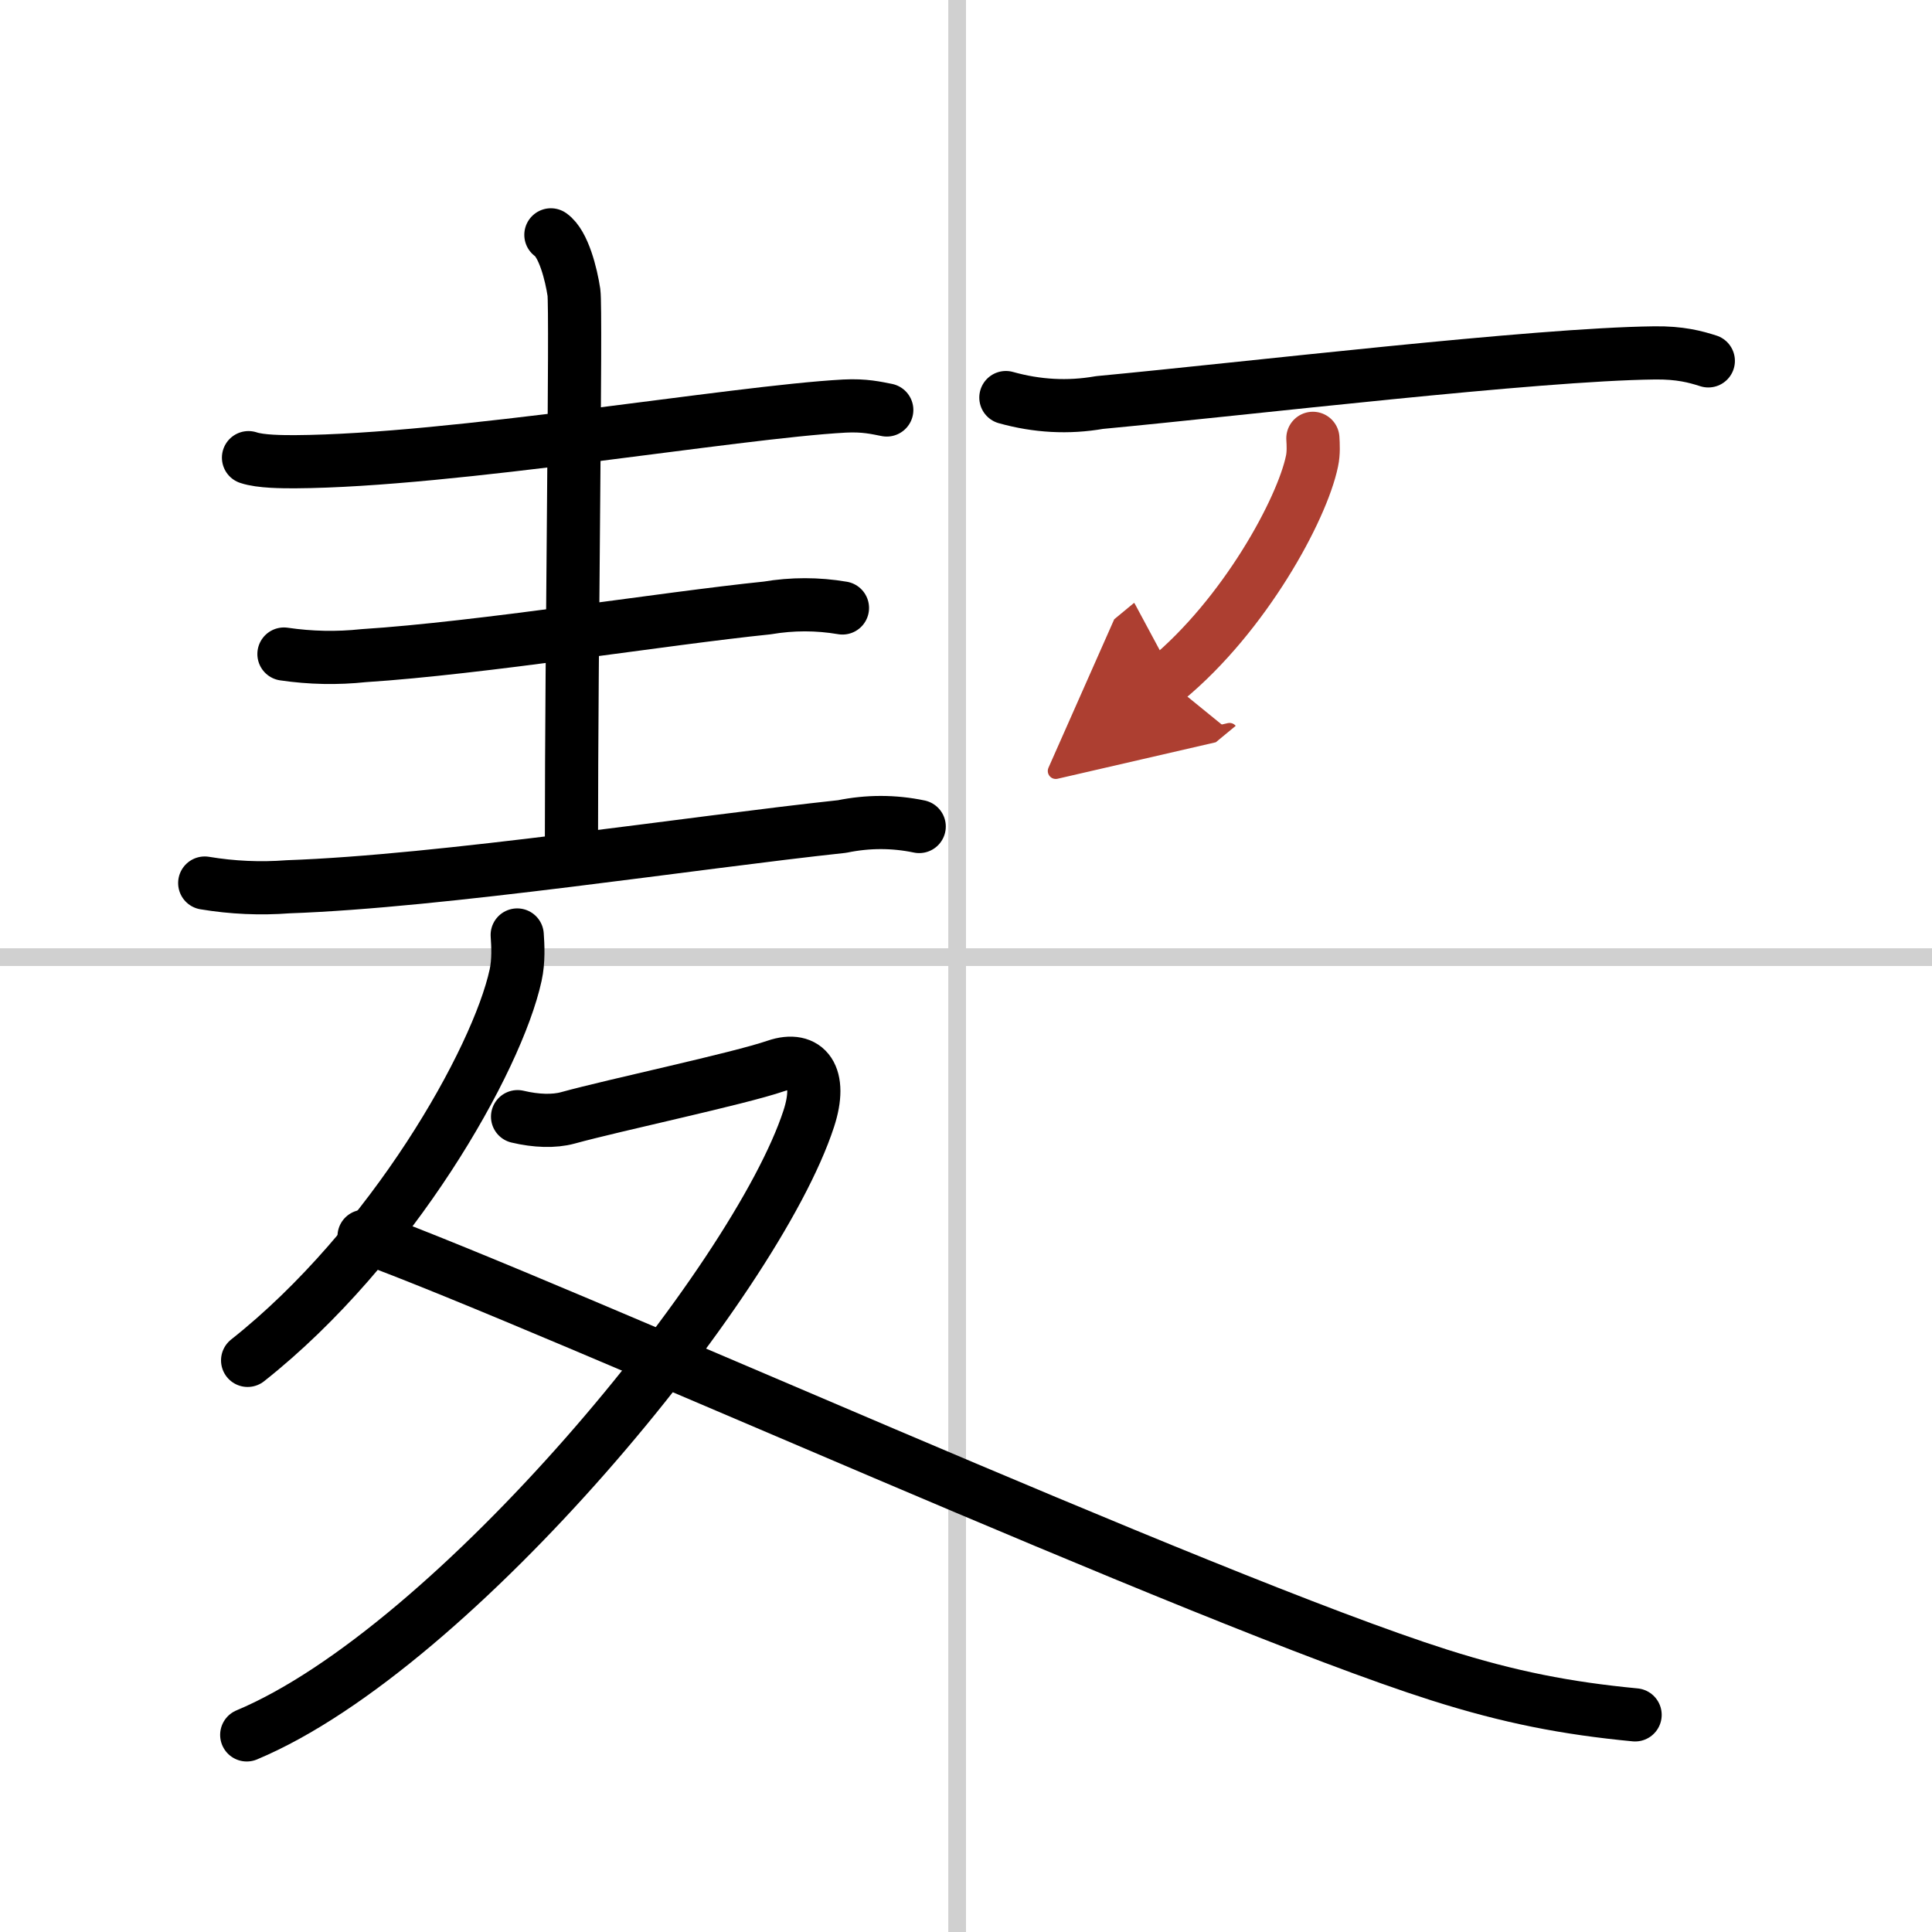
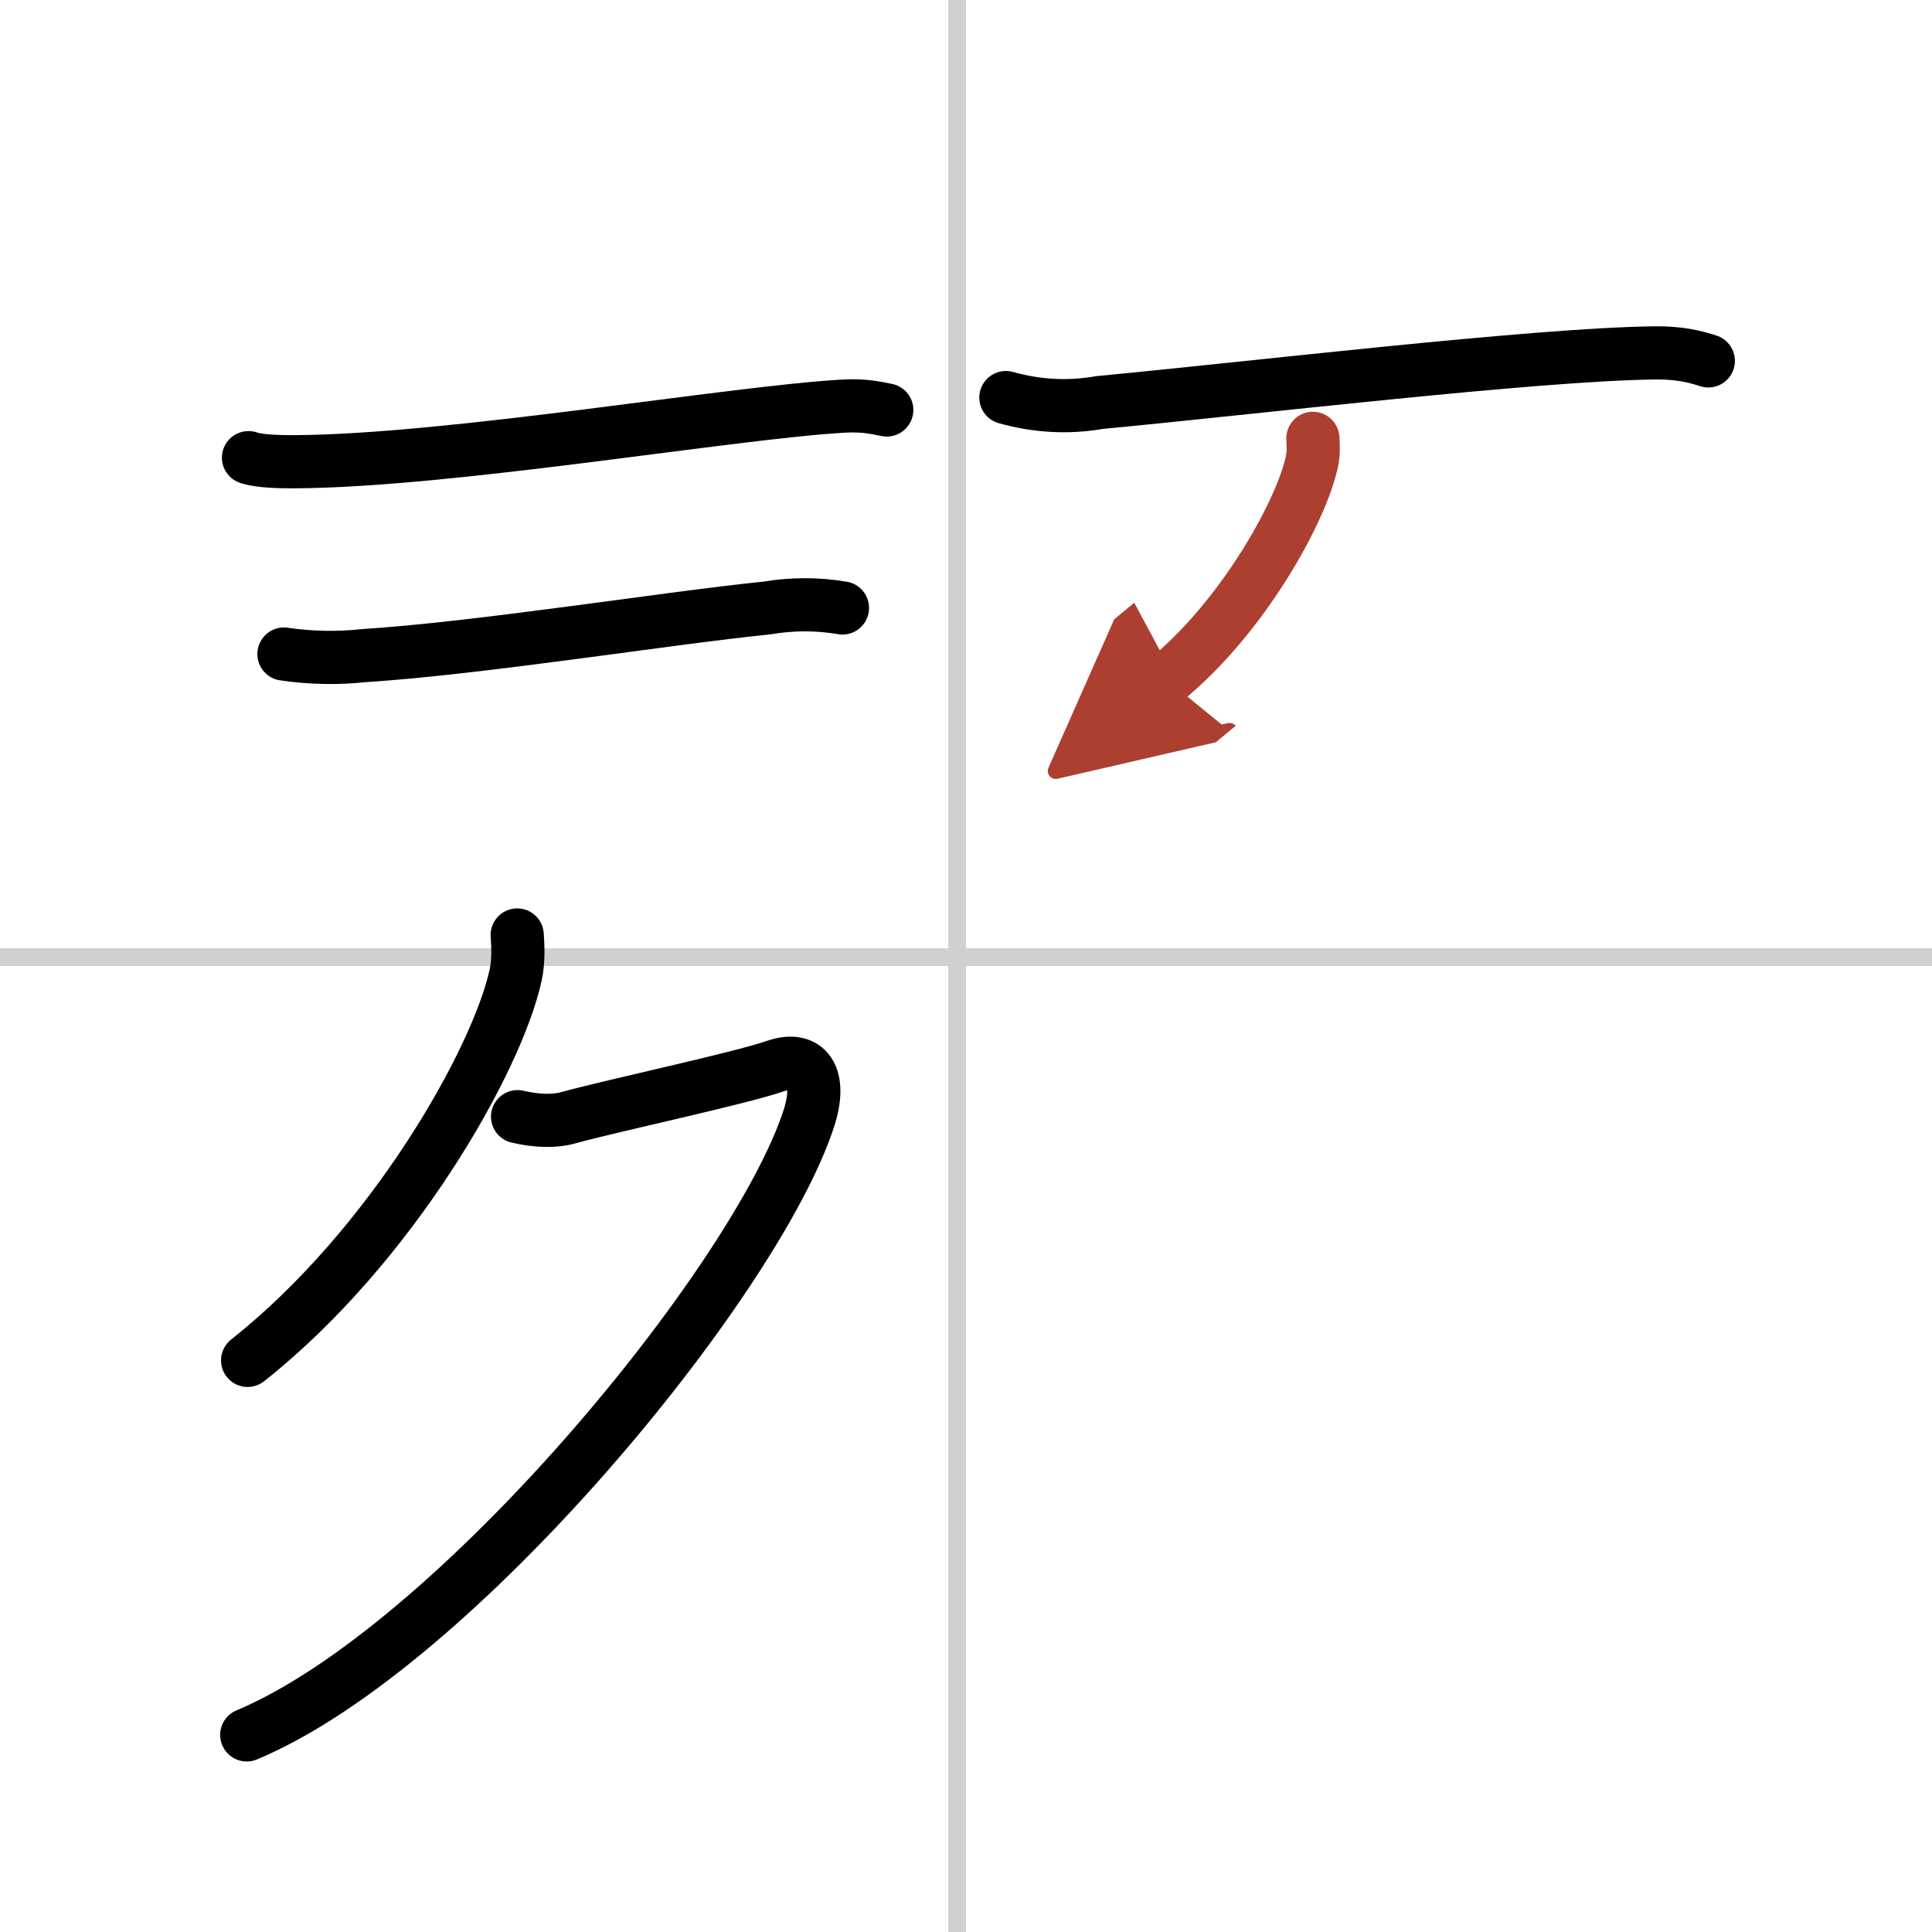
<svg xmlns="http://www.w3.org/2000/svg" width="400" height="400" viewBox="0 0 109 109">
  <defs>
    <marker id="a" markerWidth="4" orient="auto" refX="1" refY="5" viewBox="0 0 10 10">
      <polyline points="0 0 10 5 0 10 1 5" fill="#ad3f31" stroke="#ad3f31" />
    </marker>
  </defs>
  <g fill="none" stroke="#000" stroke-linecap="round" stroke-linejoin="round" stroke-width="3">
    <rect width="100%" height="100%" fill="#fff" stroke="#fff" />
    <line x1="54" x2="54" y2="109" stroke="#d0d0d0" stroke-width="1" />
    <line x2="109" y1="54" y2="54" stroke="#d0d0d0" stroke-width="1" />
    <path d="m14.02 25.82c0.68 0.23 1.93 0.23 2.62 0.23 8.86-0.05 24.76-2.8 31-3.14 1.14-0.06 1.82 0.11 2.39 0.22" />
-     <path d="m31.08 13.25c0.72 0.5 1.15 2.25 1.3 3.25 0.14 1-0.14 20-0.14 31" />
    <path d="m16.02 36.9c1.5 0.22 3 0.25 4.5 0.09 6.57-0.42 16.99-2.1 22.76-2.69 1.42-0.24 2.84-0.24 4.25 0" />
-     <path d="m11.55 49.82c1.56 0.26 3.13 0.33 4.7 0.21 8.65-0.3 22.86-2.5 31.26-3.4 1.46-0.3 2.91-0.3 4.35 0" />
    <path d="m29.18 52.75c0.04 0.57 0.09 1.46-0.09 2.27-1.04 4.79-6.98 15.29-15.12 21.73" />
    <path d="m29.2 63c1.05 0.25 2.06 0.28 2.83 0.07 2.73-0.75 9.61-2.2 11.74-2.93 1.75-0.6 2.64 0.58 1.86 2.97-3 9.2-19.98 29.86-31.71 34.77" />
-     <path d="M20.54,69.75C31.33,73.69,67.88,90.27,81.2,94.5c3.97,1.26,7.18,1.88,11.05,2.25" />
    <path d="m56.75 22.43c1.75 0.49 3.51 0.59 5.28 0.28 8.48-0.8 24.57-2.72 31.31-2.8 1.45-0.02 2.32 0.22 3.04 0.45" />
    <path d="m74.07 24.73c0.02 0.32 0.05 0.83-0.05 1.29-0.56 2.71-3.79 8.67-8.21 12.32" marker-end="url(#a)" stroke="#ad3f31" />
  </g>
</svg>